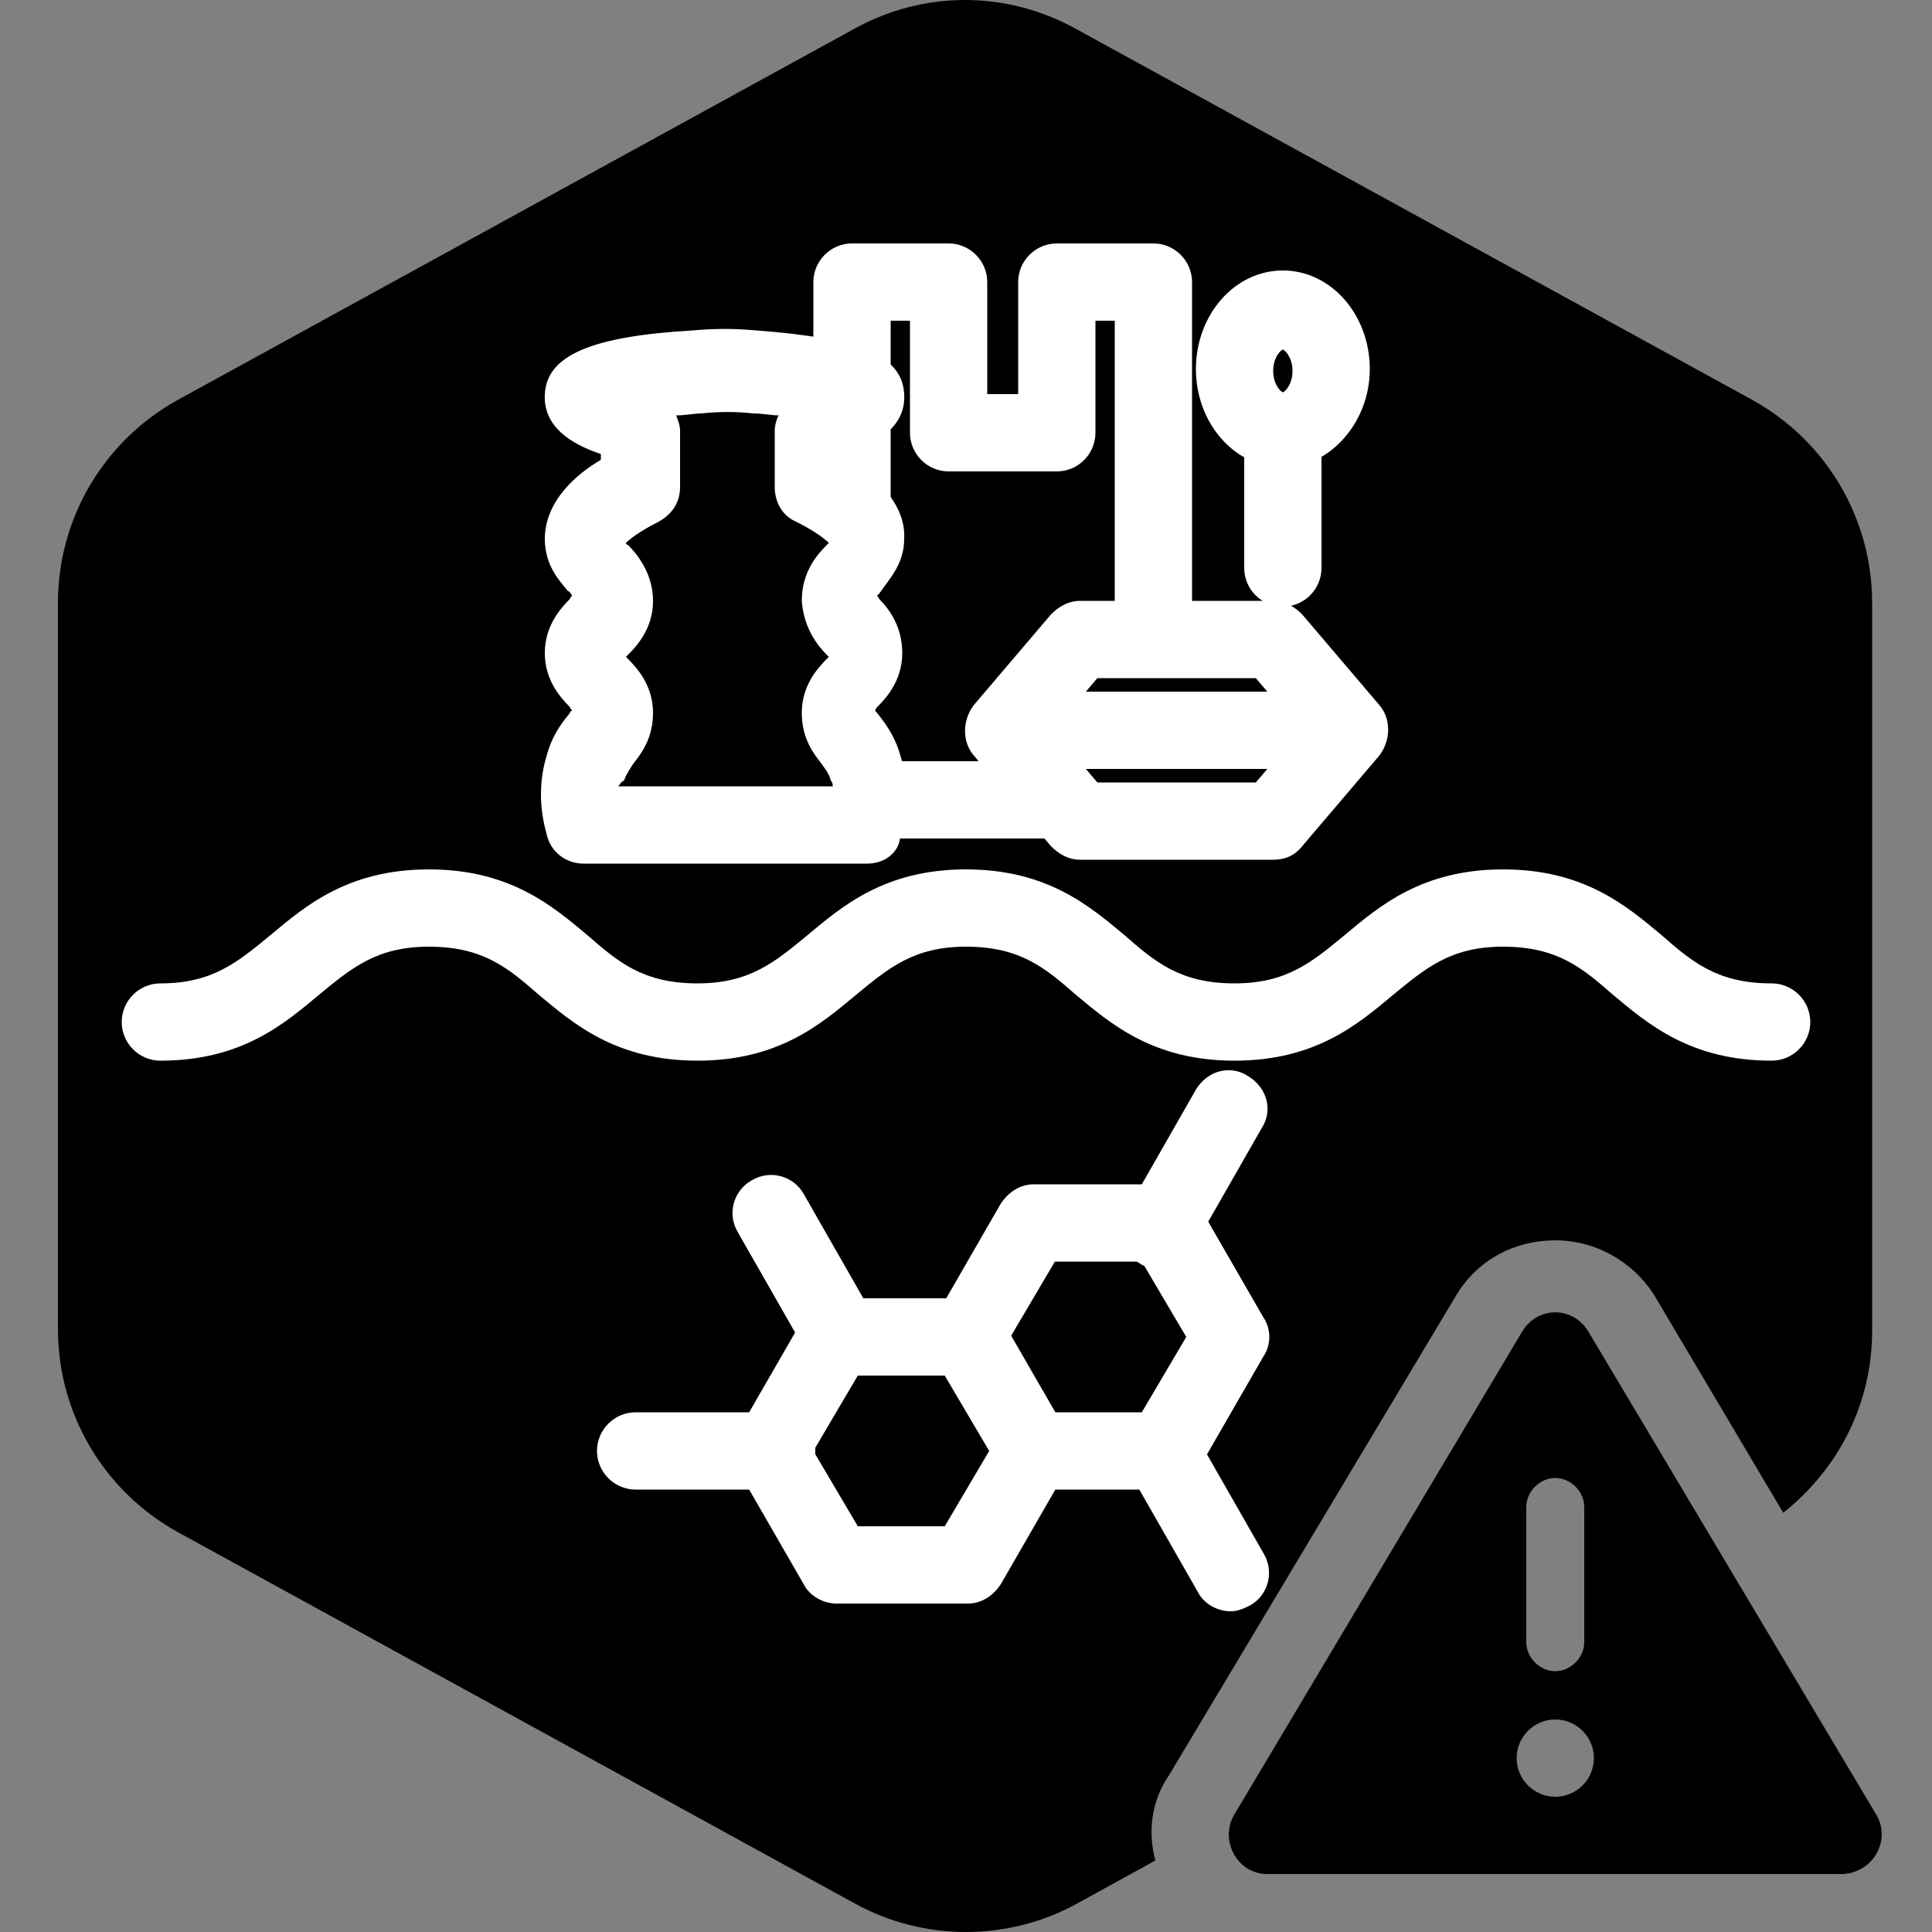
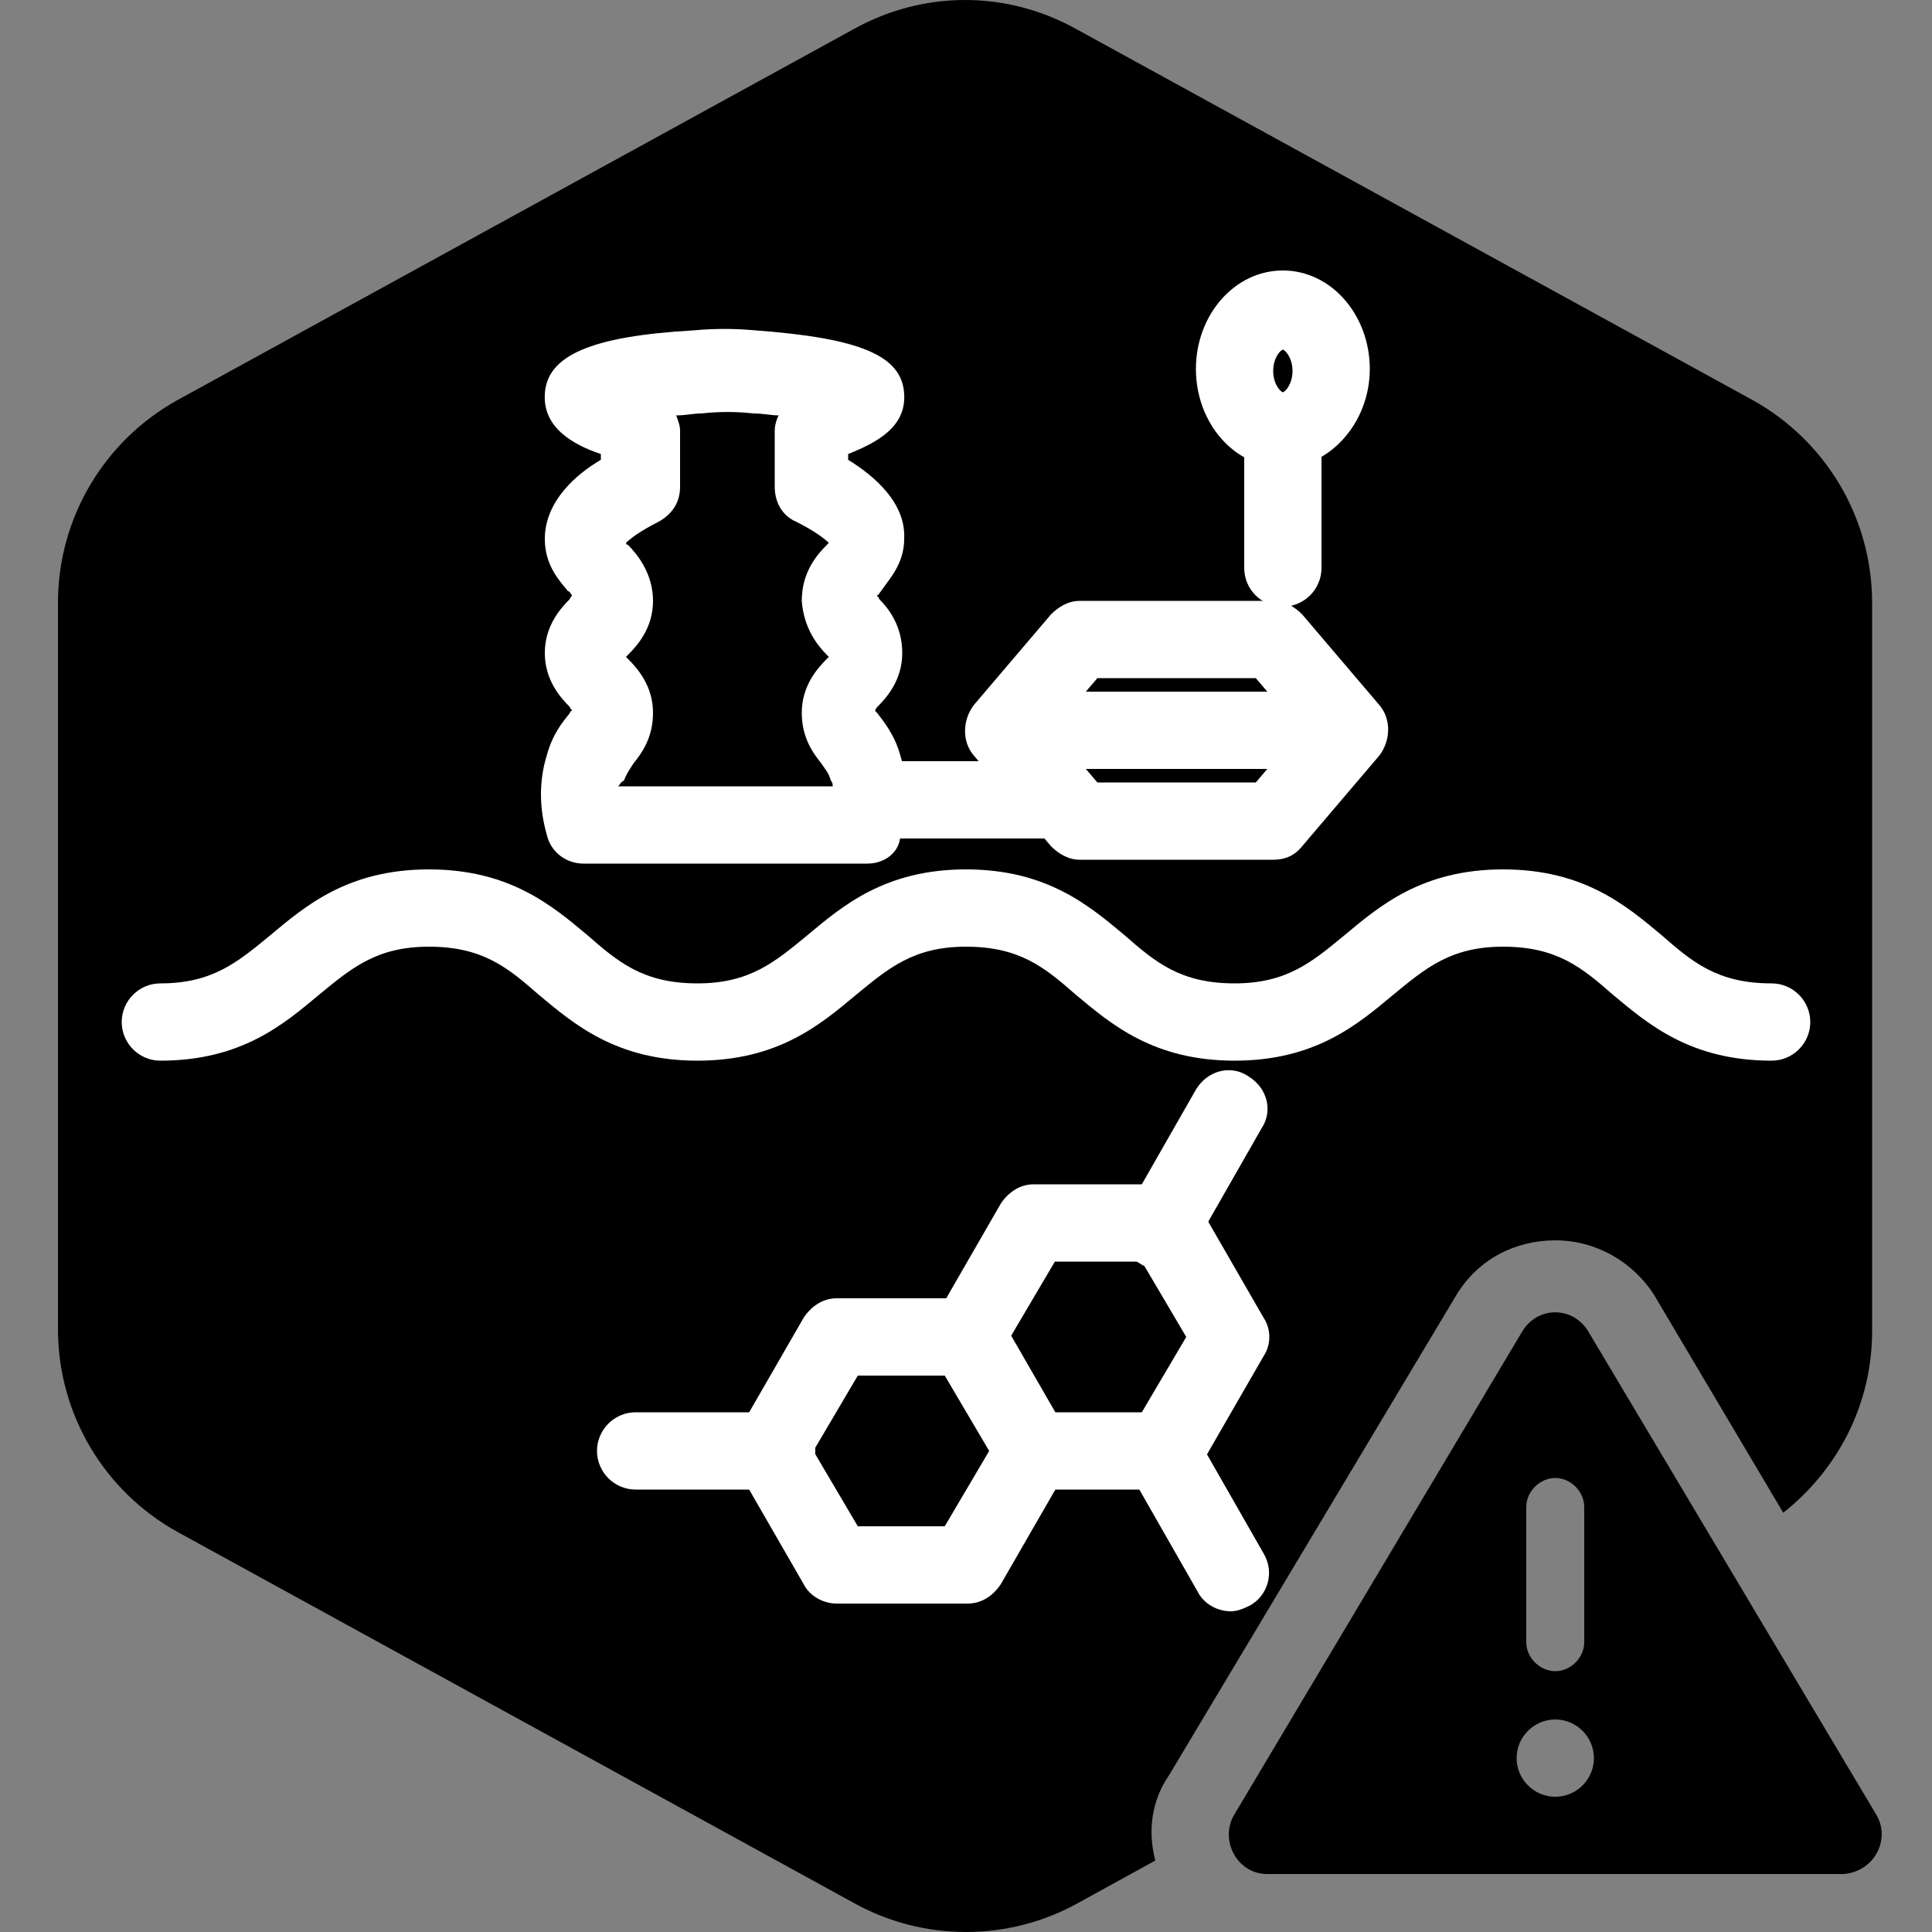
<svg xmlns="http://www.w3.org/2000/svg" version="1.1" id="Layer_1" x="0px" y="0px" viewBox="0 0 100 100" style="enable-background:new 0 0 100 100;" xml:space="preserve">
  <rect x="0" y="0" width="100" height="100" fill="#808080" stroke="none" />
  <style type="text/css">
	.st0{display:none;}
	.st1{display:inline;}
	.st2{display:inline;fill:none;stroke:#000000;stroke-width:4;stroke-linecap:round;stroke-linejoin:round;}
	.st3{fill:none;stroke:#000000;stroke-width:4;stroke-linecap:round;stroke-linejoin:round;}
	.st4{display:inline;fill:none;stroke:#FFFFFF;stroke-width:4;stroke-linecap:round;stroke-linejoin:round;}
	.st5{fill:none;stroke:#FFFFFF;stroke-width:4;stroke-linecap:round;stroke-linejoin:round;}
	.st6{fill:#FFFFFF;}
</style>
  <g id="Warning_x5F_Hexagon" class="st0">
    <path class="st1" d="M60.5,91.9l14.9-24.9c0,0,0,0,0,0c1.1-1.8,3-2.8,5.1-2.8s4,1.1,5.1,2.8c0,0,0,0,0,0l6.7,11.3   c2.9-2.3,4.6-5.7,4.6-9.4V31.2c0-4.4-2.4-8.4-6.2-10.5l-35-19.2c-3.6-2-7.9-2-11.5,0l-35,19.2C5.4,22.8,3,26.8,3,31.2v37.6   c0,4.4,2.4,8.4,6.2,10.5l35,19.2c1.8,1,3.8,1.5,5.8,1.5s4-0.5,5.8-1.5l4-2.2C59.4,94.8,59.6,93.2,60.5,91.9z" />
-     <path class="st1" d="M97.1,93.9l-14.9-25c-0.8-1.3-2.6-1.3-3.4,0l-14.9,25C63.1,95.2,64,97,65.6,97h29.8   C97,96.9,97.9,95.2,97.1,93.9z M79,78c0-0.8,0.7-1.5,1.5-1.5S82,77.2,82,78v7c0,0.8-0.7,1.5-1.5,1.5S79,85.8,79,85V78z M80.5,93   c-1.1,0-2-0.9-2-2s0.9-2,2-2s2,0.9,2,2S81.6,93,80.5,93z" />
  </g>
  <g id="TopLeft_x5F_Gap_x5F_Hexagon" class="st0">
    <path class="st2" d="M5,32v36.7c0,3.7,2,7,5.2,8.8l35,19.2c3,1.6,6.6,1.6,9.6,0l35-19.2c3.2-1.8,5.2-5.1,5.2-8.8V31.2   c0-3.6-2-7-5.2-8.8l-35-19.2c-3-1.6-6.6-1.6-9.6,0L22,16" />
  </g>
  <g id="TopRight_x5F_Gap_x5F_Hexagon" class="st0">
    <path class="st2" d="M95,32v36.7c0,3.7-2,7-5.2,8.8l-35,19.2c-3,1.6-6.6,1.6-9.6,0l-35-19.2C7,75.8,5,72.4,5,68.8V31.2   c0-3.6,2-7,5.2-8.8l35-19.2c3-1.6,6.6-1.6,9.6,0L78,16" />
  </g>
  <g id="BottomRight_x5F_Gap_x5F_Hexagon" class="st0">
    <path class="st2" d="M95,68V31.2c0-3.6-2-7-5.2-8.8l-35-19.2c-3-1.6-6.6-1.6-9.6,0l-35,19.2C7,24.2,5,27.6,5,31.2v37.6   c0,3.7,2,7,5.2,8.8l35,19.2c3,1.6,6.6,1.6,9.6,0L78,84" />
  </g>
  <g id="BottomLeft_x5F_Gap_x5F_Hexagon" class="st0">
    <path class="st2" d="M5,68V31.2c0-3.6,2-7,5.2-8.8l35-19.2c3-1.6,6.6-1.6,9.6,0l35,19.2c3.2,1.8,5.2,5.1,5.2,8.8v37.6   c0,3.7-2,7-5.2,8.8l-35,19.2c-3,1.6-6.6,1.6-9.6,0L22,84" />
  </g>
  <g id="Cycle_x5F_Hexagon" class="st0">
    <path class="st2" d="M30,11.6L10.8,22.1C7.2,24.1,5,27.9,5,32v36c0,4.1,2.2,7.9,5.8,9.9l34.4,18.9c3,1.6,6.6,1.6,9.6,0l6.2-3.4" />
    <polyline class="st2" points="18.4,7.9 30,11.6 26.3,23.4  " />
    <g class="st1">
      <path class="st3" d="M69.9,88.5l19.2-10.6c3.5-1.9,5.8-5.7,5.8-9.9V32c0-4.1-2.2-7.9-5.8-9.9L54.7,3.3c-3-1.6-6.6-1.6-9.6,0    l-6.2,3.4" />
      <polyline class="st3" points="81.5,92.2 69.9,88.5 73.6,76.7   " />
    </g>
-     <polyline class="st2" points="81.5,92.2 69.9,88.5 73.6,76.7  " />
  </g>
  <g id="Default_x5F_Hexagon" class="st0">
    <g id="Default" class="st1">
      <path class="st3" d="M95,68.8V31.2c0-3.6-2-7-5.2-8.8l-35-19.2c-3-1.6-6.6-1.6-9.6,0l-35,19.2C7,24.2,5,27.6,5,31.2v37.6    c0,3.7,2,7,5.2,8.8l35,19.2c3,1.6,6.6,1.6,9.6,0l35-19.2C93,75.8,95,72.4,95,68.8z" />
    </g>
  </g>
  <g id="Layer_20">
</g>
  <g id="_x2D_---SELECT_x5F_HEXAGON_x5F_STYLE----">
</g>
  <g id="_x2D_-----------GRID------------" class="st0">
</g>
  <g id="Your_Icon">
</g>
  <g id="_x2D_-------INNER_x5F_ELEMENT--------">
</g>
  <g id="Modifier_x5F_Check_1_" class="st0">
    <circle class="st1" cx="83" cy="83" r="17" />
    <polyline class="st4" points="76,84 82,89 90,77  " />
  </g>
  <g id="Modifier_x5F_Add" class="st0">
-     <circle class="st1" cx="83" cy="83" r="17" />
    <g class="st1">
      <line class="st5" x1="83" y1="75" x2="83" y2="91" />
      <line class="st5" x1="91" y1="83" x2="75" y2="83" />
    </g>
  </g>
  <g id="Modifier_x5F_Remove" class="st0">
    <circle class="st1" cx="83" cy="83" r="17" />
    <line class="st4" x1="91" y1="83" x2="75" y2="83" />
  </g>
  <g id="Modifier_x5F_Exclude" class="st0">
    <circle class="st1" cx="83" cy="83" r="17" />
    <line class="st4" x1="89" y1="77" x2="77" y2="89" />
    <line class="st4" x1="89" y1="89" x2="77" y2="77" />
  </g>
  <g id="Modifier_x5F_Time" class="st0">
    <circle class="st1" cx="83" cy="83" r="17" />
    <g class="st1">
      <polyline class="st5" points="83,75 83,85 90,88   " />
    </g>
  </g>
  <g id="_x2D_----------MODIFIER----------">
</g>
  <g id="Layer_19">
    <g>
      <g id="Filled__x2B__Alert_1_">
        <g>
          <path d="M60.5,91.9l14.9-24.9c0,0,0,0,0,0c1.1-1.8,3-2.8,5.1-2.8s4,1.1,5.1,2.8c0,0,0,0,0,0l6.7,11.3c2.9-2.3,4.6-5.7,4.6-9.4      V31.2c0-4.4-2.4-8.4-6.2-10.5l-35-19.2c-3.6-2-7.9-2-11.5,0l-35,19.2C5.4,22.8,3,26.8,3,31.2v37.6c0,4.4,2.4,8.4,6.2,10.5      l35,19.2c1.8,1,3.8,1.5,5.8,1.5s4-0.5,5.8-1.5l4-2.2C59.4,94.8,59.6,93.2,60.5,91.9z" />
        </g>
        <g>
          <path d="M97.1,93.9l-14.9-25c-0.8-1.3-2.6-1.3-3.4,0l-14.9,25C63.1,95.2,64,97,65.6,97h29.8C97,96.9,97.9,95.2,97.1,93.9z       M79,78c0-0.8,0.7-1.5,1.5-1.5S82,77.2,82,78v7c0,0.8-0.7,1.5-1.5,1.5S79,85.8,79,85V78z M80.5,93c-1.1,0-2-0.9-2-2s0.9-2,2-2      s2,0.9,2,2S81.6,93,80.5,93z" />
        </g>
      </g>
    </g>
    <g>
      <g>
        <g>
          <g>
            <g>
              <path class="st6" d="M44.9,44.7H30.2c-0.9,0-1.7-0.6-1.9-1.5c-0.4-1.4-0.4-2.8,0-4.1c0.3-1.1,0.8-1.7,1.2-2.2        c0-0.1,0.1-0.1,0.1-0.1c0-0.1-0.1-0.1-0.1-0.2c-0.5-0.5-1.3-1.4-1.3-2.8c0-1.4,0.8-2.3,1.3-2.8c0-0.1,0.1-0.1,0.1-0.2        c-0.1-0.1-0.1-0.2-0.2-0.2c-0.4-0.5-1.2-1.3-1.2-2.7c0-2,1.7-3.4,2.9-4.1v-0.3c-1.5-0.5-3-1.4-2.9-3.1c0.1-2,2.4-3,7.7-3.3        c1.1-0.1,2.1-0.1,3.2,0c5.4,0.4,7.6,1.3,7.7,3.3c0.1,1.7-1.4,2.5-2.9,3.1v0.3c1.3,0.8,3,2.2,2.9,4.1c0,1.3-0.8,2.1-1.2,2.7        c-0.1,0.1-0.1,0.2-0.2,0.2c0,0.1,0.1,0.1,0.1,0.2c0.5,0.5,1.2,1.4,1.2,2.8c0,1.4-0.8,2.3-1.3,2.8c0,0-0.1,0.1-0.1,0.2        c0,0,0.1,0.1,0.1,0.1c0.3,0.4,0.9,1.1,1.2,2.2c0.4,1.3,0.4,2.6,0,4.1C46.6,44.1,45.8,44.7,44.9,44.7z M32,40.7h11.1        c0-0.1,0-0.2-0.1-0.3c-0.1-0.4-0.3-0.6-0.5-0.9c-0.4-0.5-1-1.3-1-2.6c0-1.4,0.8-2.3,1.3-2.8c0,0,0.1-0.1,0.1-0.1        c0,0-0.1-0.1-0.1-0.1c-0.5-0.5-1.2-1.4-1.3-2.8c0-1.5,0.8-2.4,1.3-2.9c0,0,0,0,0.1-0.1c-0.2-0.2-0.7-0.6-1.7-1.1        c-0.7-0.3-1.1-1-1.1-1.8v-2.9c0-0.3,0.1-0.6,0.2-0.8c-0.4,0-0.8-0.1-1.3-0.1c0,0,0,0,0,0c-0.9-0.1-1.8-0.1-2.7,0        c-0.4,0-0.8,0.1-1.3,0.1c0.1,0.3,0.2,0.5,0.2,0.8v2.9c0,0.8-0.4,1.4-1.1,1.8c-1,0.5-1.5,0.9-1.7,1.1c0,0,0,0.1,0.1,0.1        c0.5,0.5,1.3,1.5,1.3,2.9c0,1.4-0.8,2.3-1.3,2.8c0,0-0.1,0.1-0.1,0.1c0,0,0.1,0.1,0.1,0.1c0.5,0.5,1.3,1.4,1.3,2.8        c0,1.3-0.6,2.1-1,2.6c-0.2,0.3-0.4,0.6-0.5,0.9C32.1,40.5,32.1,40.6,32,40.7z M43.6,22L43.6,22L43.6,22z" />
            </g>
          </g>
          <g>
-             <path class="st6" d="M59.7,34.7c-1.1,0-2-0.9-2-2V16.6h-1v5.8c0,1.1-0.9,2-2,2h-5.6c-1.1,0-2-0.9-2-2v-5.8h-1v9.3       c0,1.1-0.9,2-2,2s-2-0.9-2-2V14.6c0-1.1,0.9-2,2-2h5c1.1,0,2,0.9,2,2v5.8h1.6v-5.8c0-1.1,0.9-2,2-2h5c1.1,0,2,0.9,2,2v18.1       C61.7,33.8,60.8,34.7,59.7,34.7z" />
-           </g>
+             </g>
          <g>
            <path class="st6" d="M65.9,44.5h-10c-0.6,0-1.1-0.3-1.5-0.7l-4-4.7c-0.6-0.7-0.6-1.8,0-2.6l4-4.7c0.4-0.4,0.9-0.7,1.5-0.7h10       c0.6,0,1.1,0.3,1.5,0.7l4,4.7c0.6,0.7,0.6,1.8,0,2.6l-4,4.7C67,44.3,66.5,44.5,65.9,44.5z M56.8,40.5H65l2.3-2.7L65,35.1h-8.2       l-2.3,2.7L56.8,40.5z" />
          </g>
          <g>
            <path class="st6" d="M67.7,39.8H53.8c-1.1,0-2-0.9-2-2s0.9-2,2-2h13.9c1.1,0,2,0.9,2,2S68.8,39.8,67.7,39.8z" />
          </g>
          <g>
            <path class="st6" d="M54.7,43.4h-9.2c-1.1,0-2-0.9-2-2s0.9-2,2-2h9.2c1.1,0,2,0.9,2,2S55.8,43.4,54.7,43.4z" />
          </g>
        </g>
        <g>
          <g>
            <path class="st6" d="M66.4,24.2c-2.5,0-4.5-2.3-4.5-5.1s2-5.1,4.5-5.1c2.5,0,4.5,2.3,4.5,5.1S68.8,24.2,66.4,24.2z M66.4,18.1       c-0.1,0-0.5,0.4-0.5,1.1s0.4,1.1,0.5,1.1s0.5-0.4,0.5-1.1S66.5,18.1,66.4,18.1z" />
          </g>
          <g>
            <path class="st6" d="M66.4,31.4c-1.1,0-2-0.9-2-2V23c0-1.1,0.9-2,2-2s2,0.9,2,2v6.4C68.4,30.5,67.5,31.4,66.4,31.4z" />
          </g>
        </g>
      </g>
      <g>
        <g>
          <g>
            <path class="st6" d="M60.3,77.1h-6.8c-0.7,0-1.4-0.4-1.7-1l-3.4-5.9c-0.4-0.6-0.4-1.4,0-2l3.4-5.9c0.4-0.6,1-1,1.7-1h6.8       c0.7,0,1.4,0.4,1.7,1l3.4,5.9c0.4,0.6,0.4,1.4,0,2L62,76.1C61.6,76.7,61,77.1,60.3,77.1z M54.6,73.1h4.5l2.3-3.9l-2.3-3.9h-4.5       l-2.3,3.9L54.6,73.1z" />
          </g>
          <g>
            <path class="st6" d="M50.1,83h-6.8c-0.7,0-1.4-0.4-1.7-1l-3.4-5.9c-0.4-0.6-0.4-1.4,0-2l3.4-5.9c0.4-0.6,1-1,1.7-1h6.8       c0.7,0,1.4,0.4,1.7,1l3.4,5.9c0.4,0.6,0.4,1.4,0,2L51.8,82C51.4,82.6,50.8,83,50.1,83z M44.4,79h4.5l2.3-3.9l-2.3-3.9h-4.5       l-2.3,3.9L44.4,79z" />
          </g>
          <g>
            <path class="st6" d="M60,65.7c-0.3,0-0.7-0.1-1-0.3c-1-0.6-1.3-1.8-0.7-2.7l3.6-6.3c0.6-1,1.8-1.3,2.7-0.7       c1,0.6,1.3,1.8,0.7,2.7l-3.6,6.3C61.4,65.3,60.7,65.7,60,65.7z" />
          </g>
          <g>
-             <path class="st6" d="M43.5,71.1c-0.7,0-1.4-0.4-1.7-1l-3.6-6.3c-0.6-1-0.2-2.2,0.7-2.7c1-0.6,2.2-0.2,2.7,0.7l3.6,6.3       c0.6,1,0.2,2.2-0.7,2.7C44.2,71,43.8,71.1,43.5,71.1z" />
-           </g>
+             </g>
          <g>
            <path class="st6" d="M63.7,83.4c-0.7,0-1.4-0.4-1.7-1l-3.6-6.3c-0.6-1-0.2-2.2,0.7-2.7c1-0.6,2.2-0.2,2.7,0.7l3.6,6.3       c0.6,1,0.2,2.2-0.7,2.7C64.3,83.3,64,83.4,63.7,83.4z" />
          </g>
        </g>
        <g>
          <path class="st6" d="M40.2,77.1h-7.3c-1.1,0-2-0.9-2-2s0.9-2,2-2h7.3c1.1,0,2,0.9,2,2S41.3,77.1,40.2,77.1z" />
        </g>
      </g>
      <g>
        <g>
          <path class="st6" d="M36.1,54.9c-4.2,0-6.4-1.9-8.2-3.4c-1.6-1.4-2.9-2.5-5.7-2.5c-2.7,0-4,1.1-5.7,2.5c-1.8,1.5-4,3.4-8.2,3.4      c-1.1,0-2-0.9-2-2s0.9-2,2-2c2.7,0,4-1.1,5.7-2.5c1.8-1.5,4-3.4,8.2-3.4c4.2,0,6.4,1.9,8.2,3.4c1.6,1.4,2.9,2.5,5.7,2.5      c2.7,0,4-1.1,5.7-2.5c1.8-1.5,4-3.4,8.2-3.4c1.1,0,2,0.9,2,2s-0.9,2-2,2c-2.7,0-4,1.1-5.7,2.5C42.5,53,40.3,54.9,36.1,54.9z" />
        </g>
        <g>
          <path class="st6" d="M91.7,54.9c-4.2,0-6.4-1.9-8.2-3.4c-1.6-1.4-2.9-2.5-5.7-2.5c-2.7,0-4,1.1-5.7,2.5c-1.8,1.5-4,3.4-8.2,3.4      c-4.2,0-6.4-1.9-8.2-3.4c-1.6-1.4-2.9-2.5-5.7-2.5c-1.1,0-2-0.9-2-2s0.9-2,2-2c4.2,0,6.4,1.9,8.2,3.4c1.6,1.4,2.9,2.5,5.7,2.5      c2.7,0,4-1.1,5.7-2.5c1.8-1.5,4-3.4,8.2-3.4s6.4,1.9,8.2,3.4c1.6,1.4,2.9,2.5,5.7,2.5c1.1,0,2,0.9,2,2S92.8,54.9,91.7,54.9z" />
        </g>
      </g>
    </g>
  </g>
</svg>